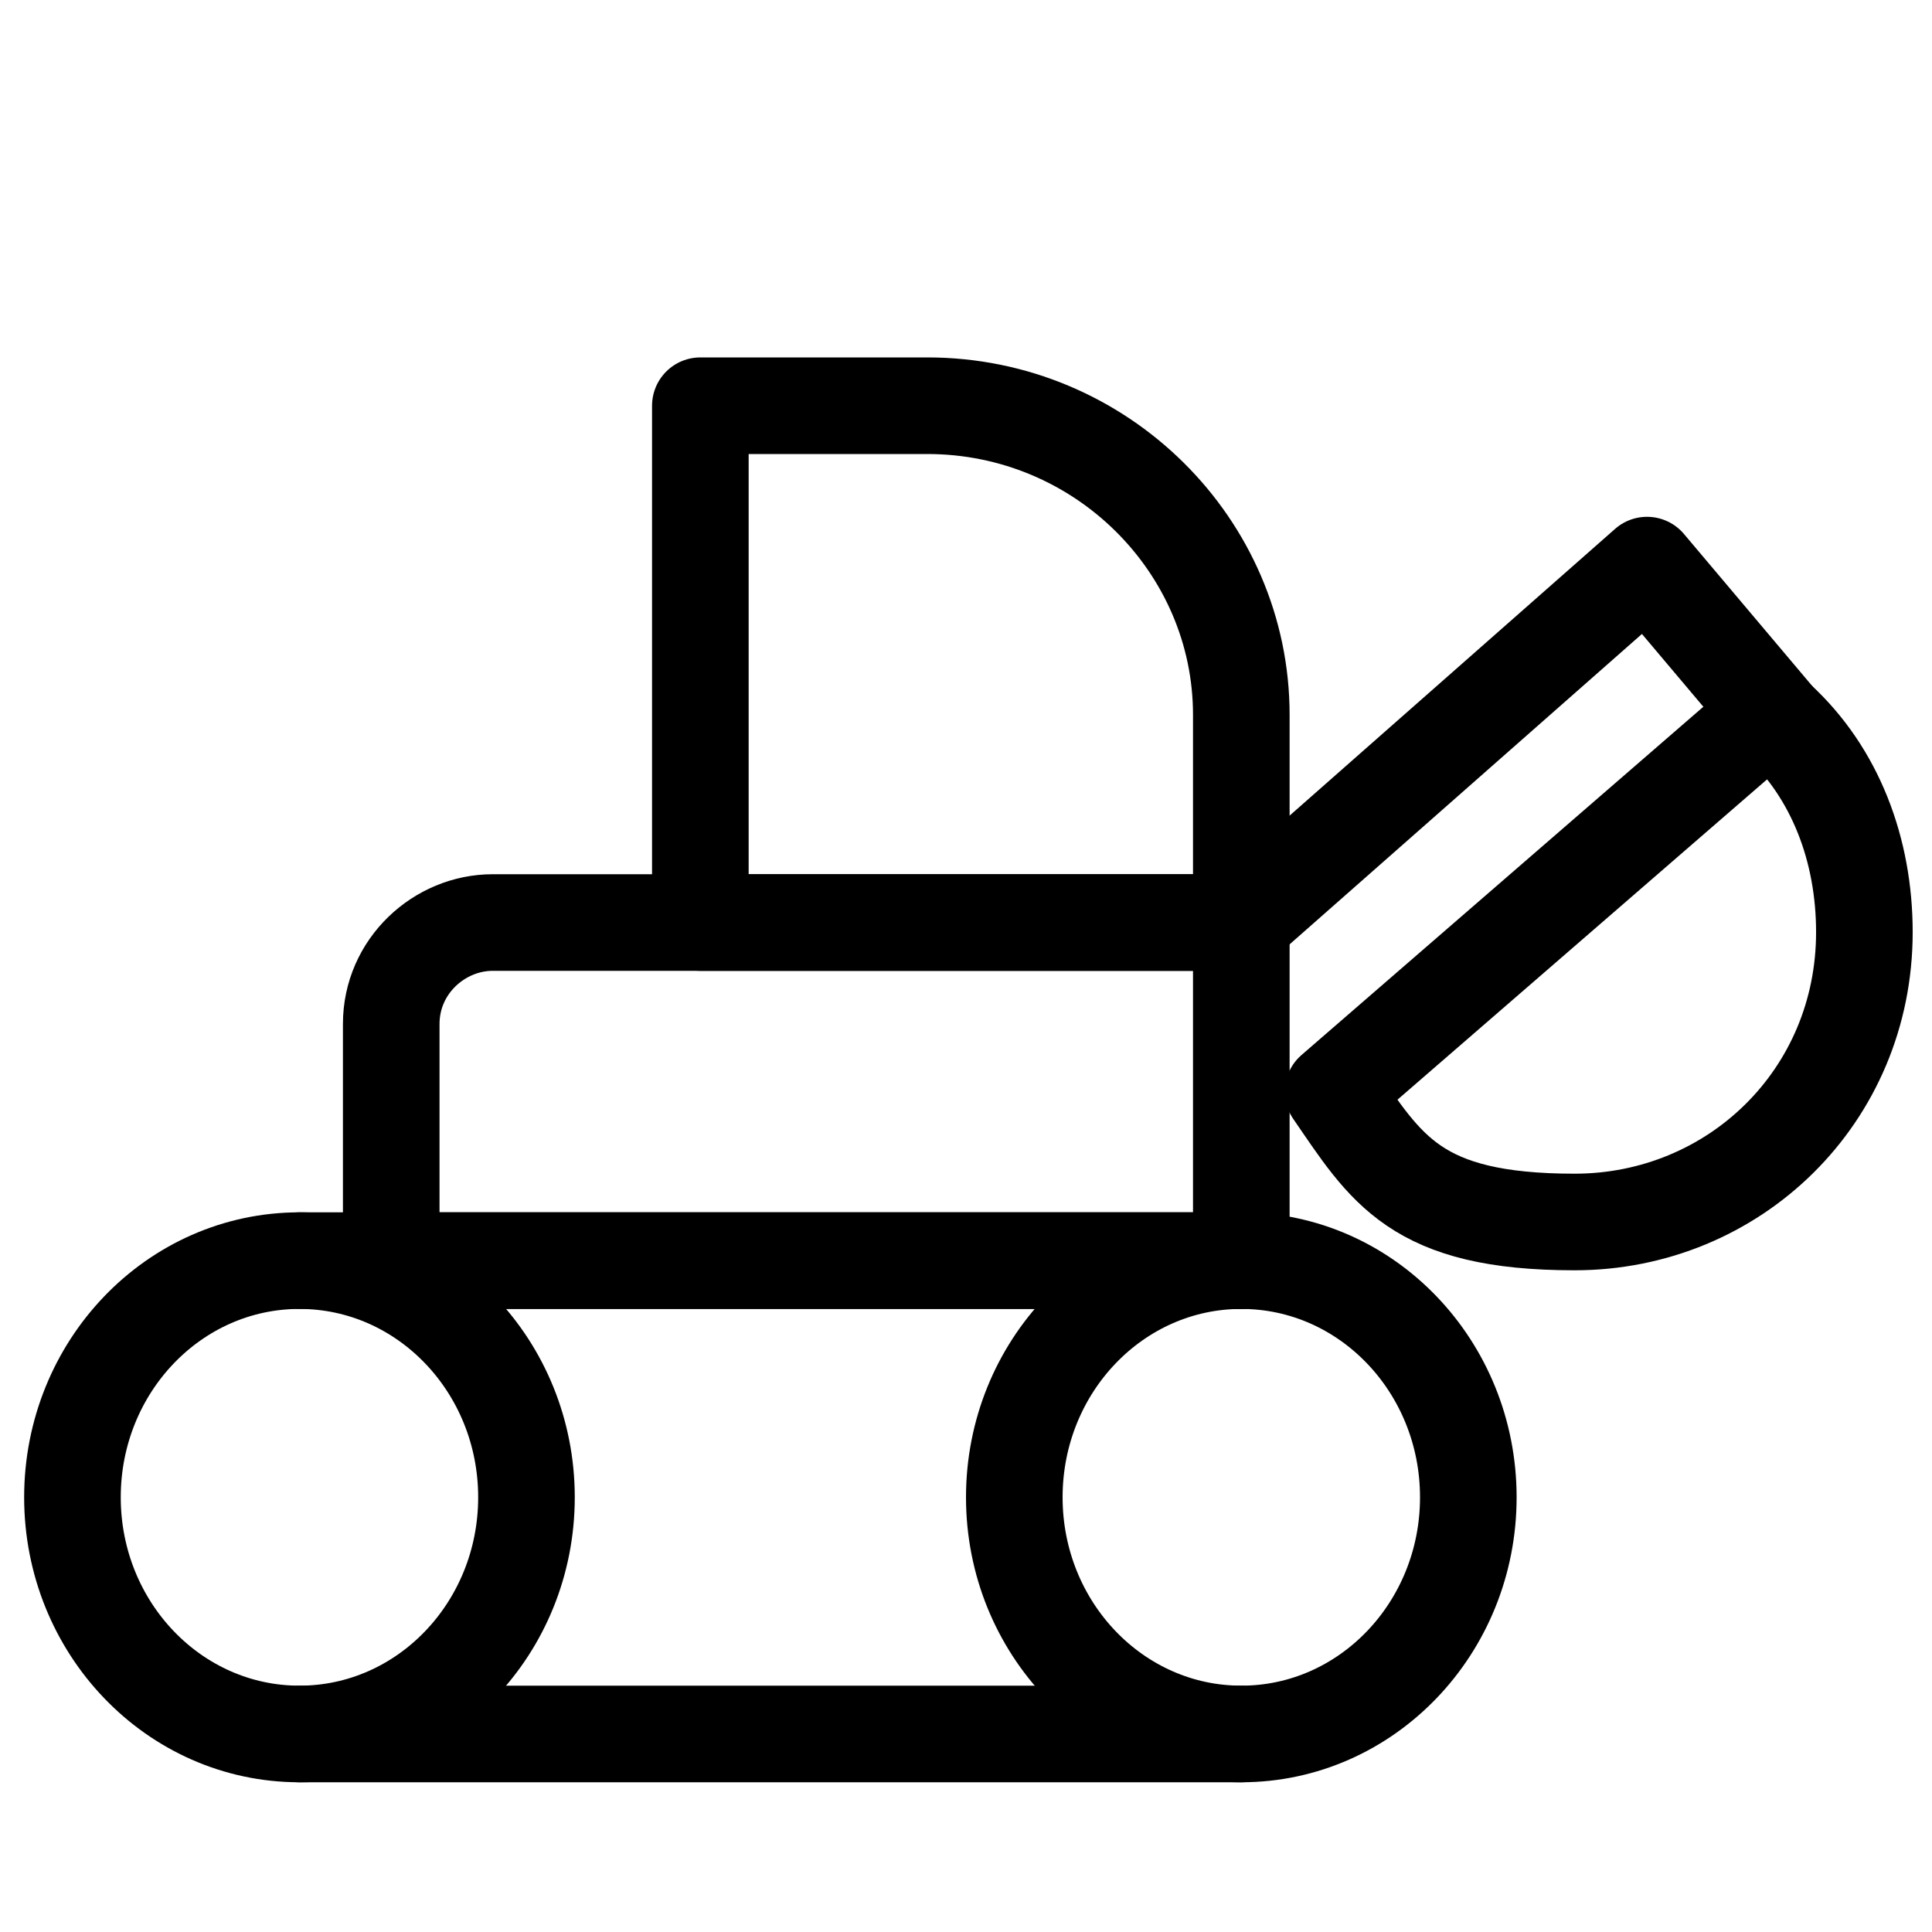
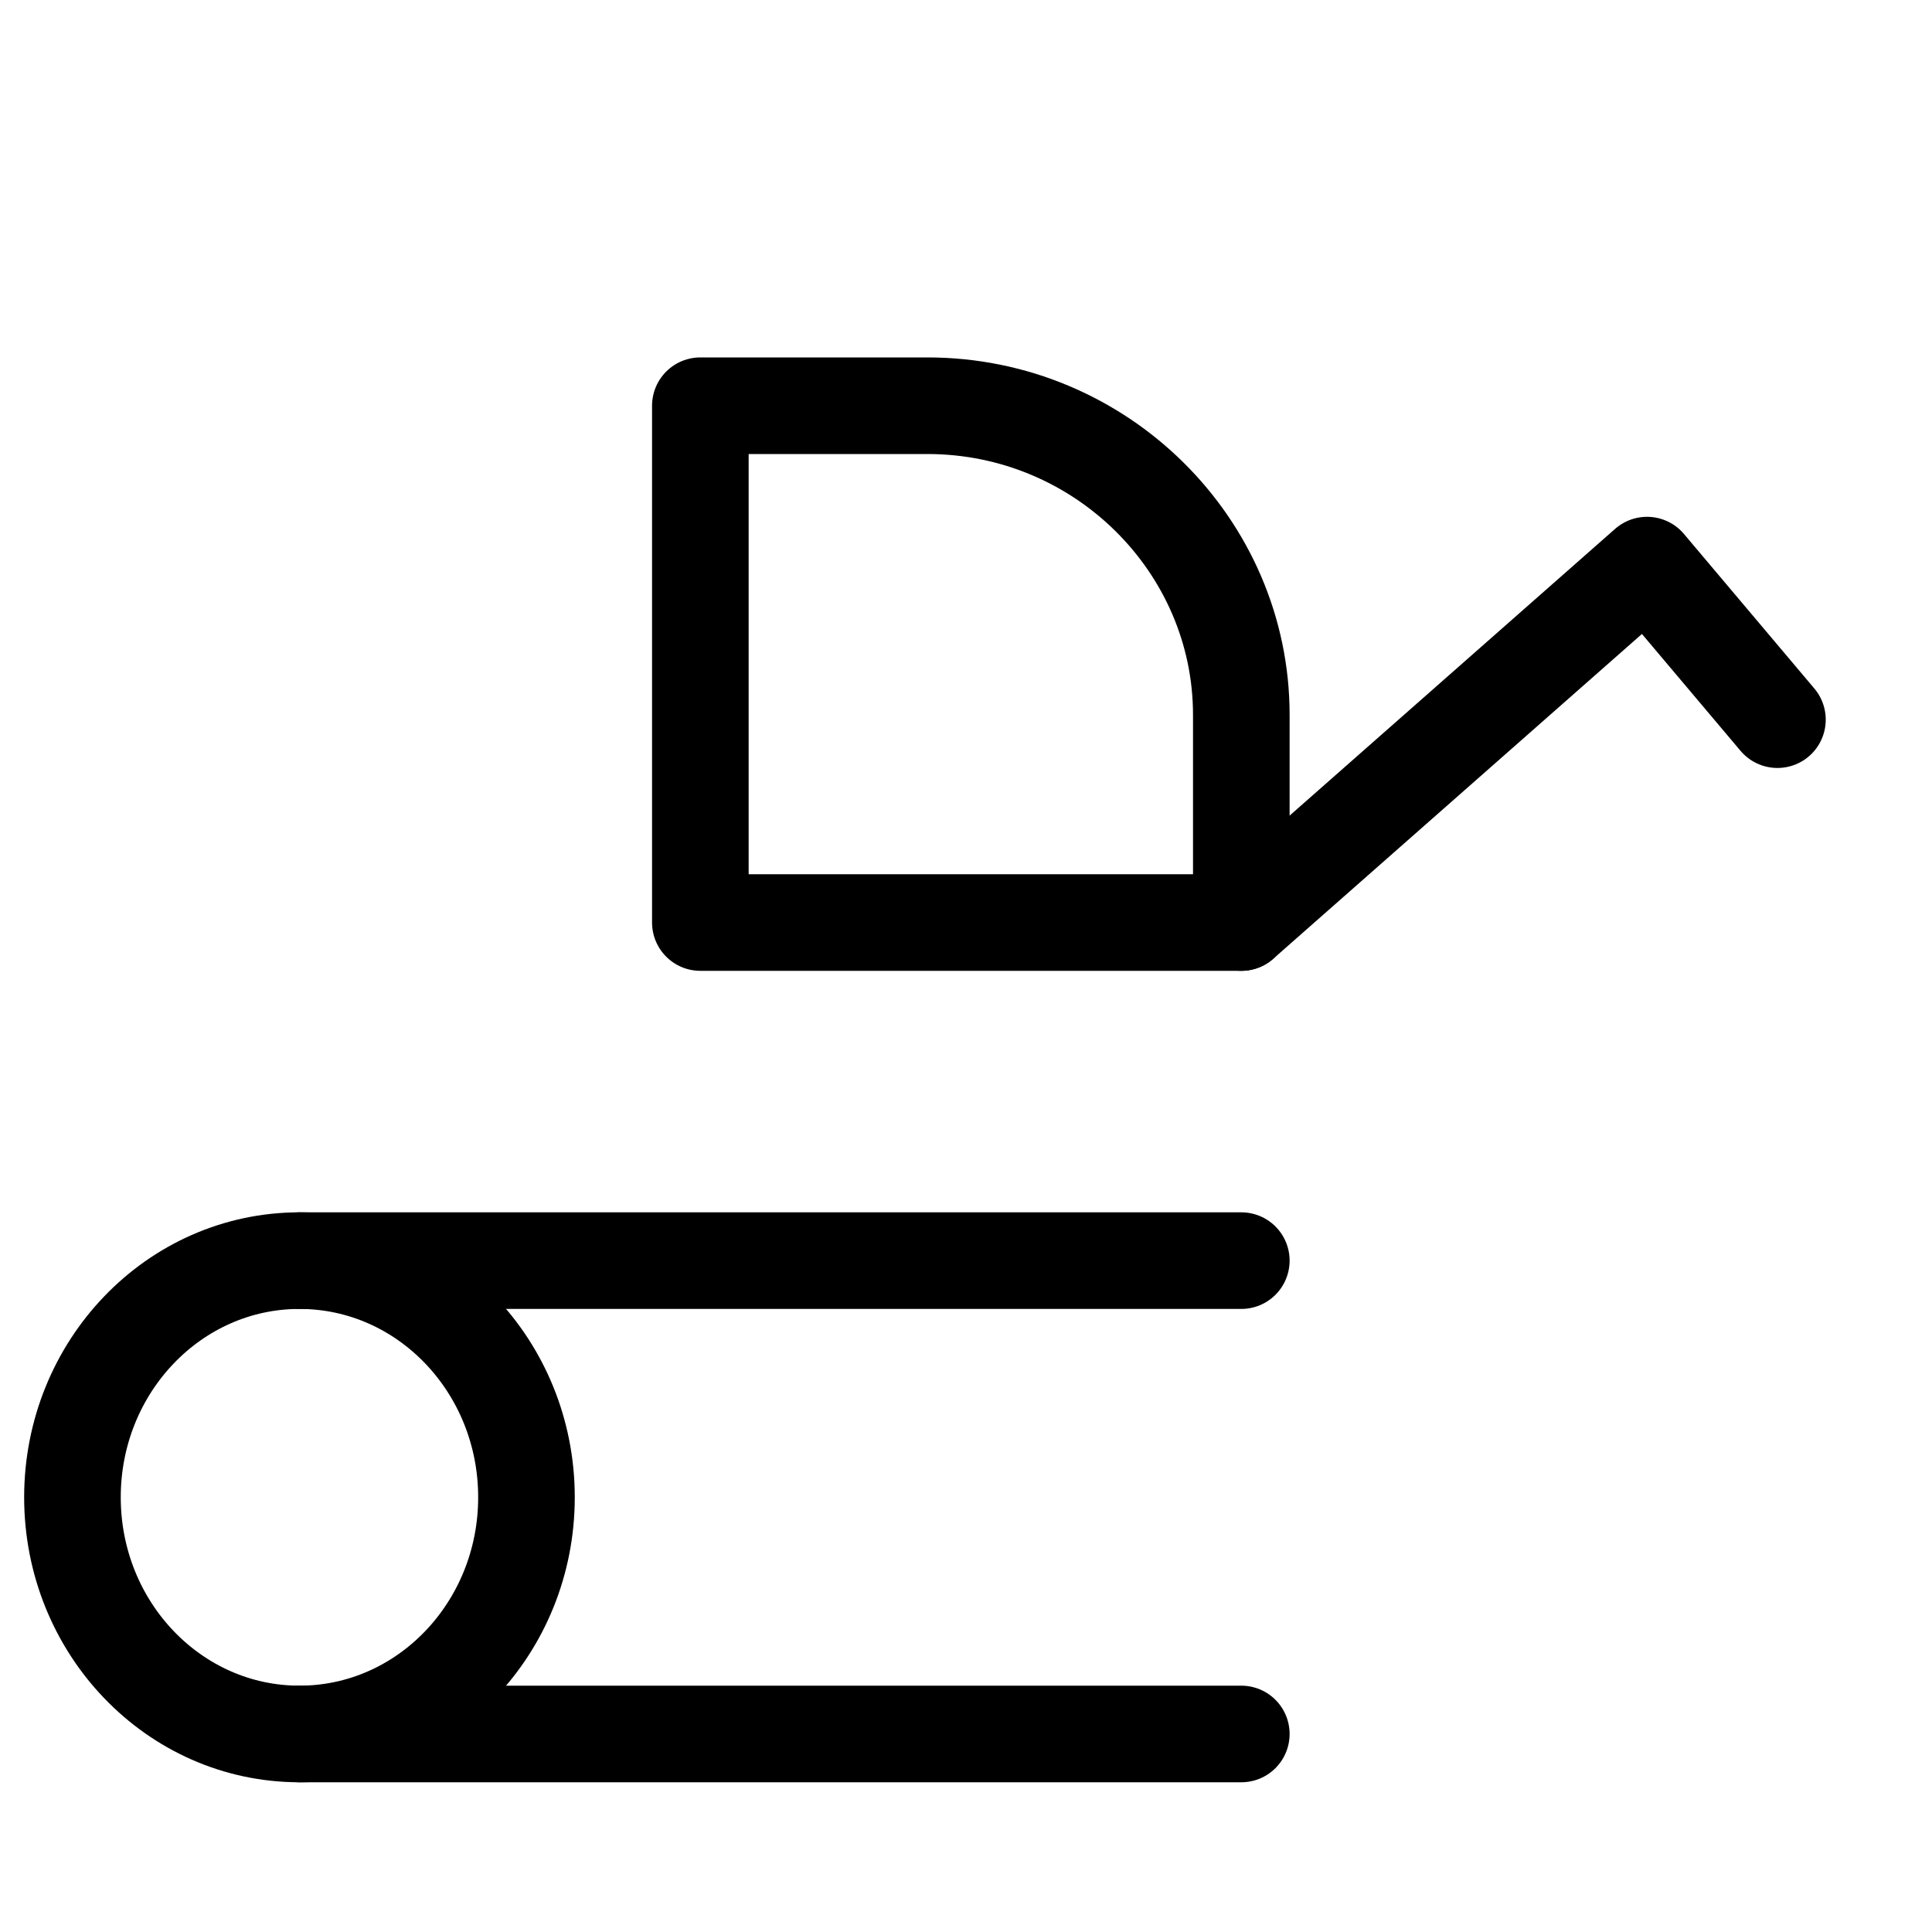
<svg xmlns="http://www.w3.org/2000/svg" version="1.1" viewBox="0 0 40 40">
  <defs>
    <style>
      .cls-1 {
        fill: none;
        stroke: #000;
        stroke-linecap: round;
        stroke-linejoin: round;
        stroke-width: 2px;
      }
    </style>
  </defs>
  <g>
    <g id="Layer_1">
      <g id="Layer_1-2" data-name="Layer_1">
        <g>
-           <ellipse class="cls-1" cx="25.7" cy="31" rx="4.7" ry="4.9" />
          <ellipse class="cls-1" cx="6.2" cy="31" rx="4.7" ry="4.9" />
          <line class="cls-1" x1="6.2" y1="26.1" x2="25.7" y2="26.1" />
          <line class="cls-1" x1="6.2" y1="35.9" x2="25.7" y2="35.9" />
-           <path class="cls-1" d="M10.3,19.1h15.4v7H8.1v-4.9c0-1.2,1-2.1,2.1-2.1Z" />
          <path class="cls-1" d="M14.5,8.4h4.7c3.6,0,6.5,2.9,6.5,6.4v4.3h-11.2v-10.7h0Z" />
          <polyline class="cls-1" points="25.7 19.1 34.1 11.7 36.8 14.9" />
-           <path class="cls-1" d="M36.8,14.9c1.2,1.1,1.8,2.7,1.8,4.4,0,3.4-2.7,6-6,6s-3.9-1.1-5-2.7l9-7.8h0Z" />
        </g>
      </g>
    </g>
  </g>
</svg>